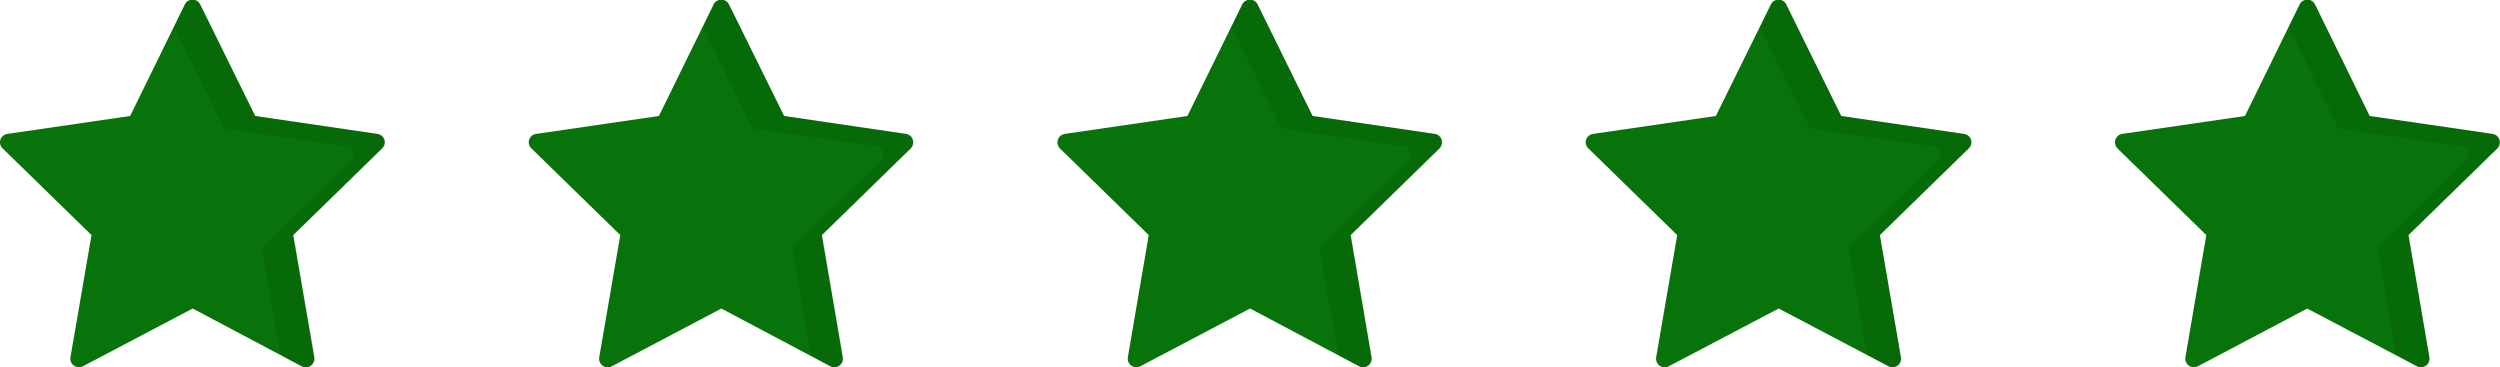
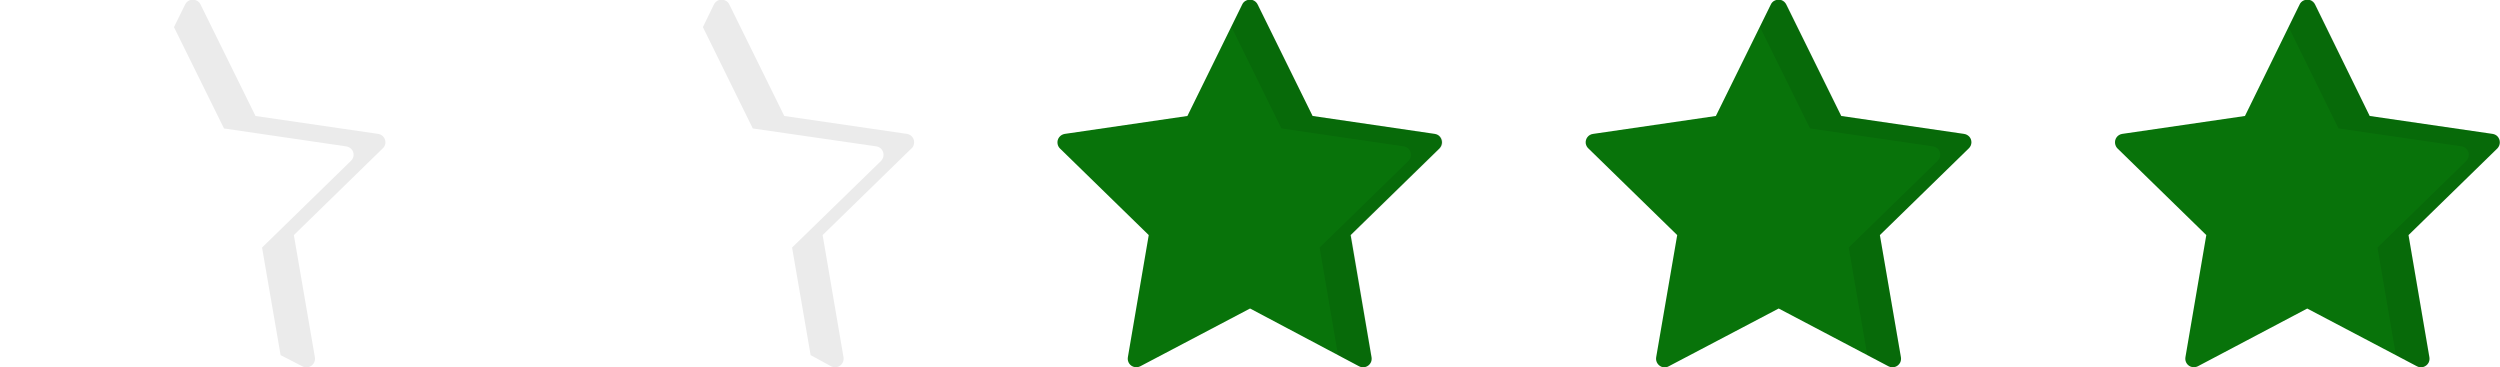
<svg xmlns="http://www.w3.org/2000/svg" version="1.1" viewBox="0 0 160.37 23.56">
  <defs>
    <style>
      .cls-1 {
        fill: #08730a;
      }

      .cls-2 {
        fill: #010101;
        isolation: isolate;
        opacity: .08;
      }
    </style>
  </defs>
  <g>
    <g id="Layer_1">
      <g id="Layer_2">
        <g id="Layer_1-2">
-           <path class="cls-1" d="M12.36,19.79l7,3.71c.27.14.6.04.74-.23.06-.11.08-.23.06-.35l-1.35-7.84,5.7-5.56c.22-.2.23-.55.03-.76-.09-.09-.2-.15-.33-.17l-7.84-1.15L12.85.3c-.13-.28-.45-.4-.73-.27-.12.05-.22.15-.27.27l-3.5,7.14L.47,8.59c-.3.04-.5.31-.47.6.02.12.07.24.17.33l5.7,5.56-1.35,7.84c-.05.3.15.58.45.63.11.02.23,0,.34-.05l7.05-3.71Z" />
          <path class="cls-2" d="M24.55,9.52l-5.7,5.56,1.35,7.84c.05.3-.15.58-.45.64-.12.02-.24,0-.35-.06l-1.4-.72-1.19-6.9,5.7-5.56c.22-.2.23-.55.03-.76-.09-.09-.2-.15-.33-.17l-7.84-1.15-3.21-6.5.71-1.44c.13-.28.45-.4.73-.27.12.05.22.15.27.27l3.52,7.14,7.88,1.15c.29.05.49.32.45.62-.02.12-.08.23-.17.31Z" />
          <path class="cls-1" d="M148,19.79l7.05,3.71c.27.14.6.03.74-.24.05-.1.07-.22.05-.34l-1.34-7.84,5.7-5.56c.21-.22.21-.56,0-.78-.08-.08-.19-.13-.3-.15l-7.89-1.15-3.5-7.14c-.13-.28-.45-.4-.73-.27-.12.05-.22.15-.27.27l-3.5,7.14-7.88,1.15c-.3.05-.5.33-.45.63.02.11.07.22.15.3l5.7,5.56-1.34,7.84c-.05.3.15.58.45.63.11.02.23,0,.34-.05l7.03-3.71Z" />
          <path class="cls-2" d="M160.21,9.52l-5.7,5.56,1.34,7.84c.05.3-.15.58-.45.63-.11.02-.23,0-.34-.05l-1.37-.72-1.18-6.9,5.7-5.56c.21-.22.21-.56,0-.78-.08-.08-.19-.13-.3-.15l-7.9-1.15-3.2-6.5.73-1.44c.11-.28.43-.41.7-.3.13.05.24.16.3.3l3.47,7.14,7.87,1.15c.3.03.52.3.49.6-.01.12-.07.24-.15.33Z" />
-           <path class="cls-1" d="M46.27,19.79l7,3.71c.27.14.6.03.74-.24.05-.1.07-.22.05-.34l-1.34-7.84,5.7-5.56c.21-.22.21-.56,0-.78-.08-.08-.19-.13-.3-.15l-7.82-1.15-3.53-7.14c-.13-.28-.45-.4-.73-.27-.12.05-.22.15-.27.27l-3.5,7.14-7.88,1.15c-.3.04-.5.31-.47.6.02.12.07.24.17.33l5.7,5.56-1.35,7.84c-.05.3.15.58.45.64.12.02.24,0,.35-.06l7.04-3.71Z" />
          <path class="cls-2" d="M58.47,9.52l-5.7,5.56,1.34,7.84c.05.3-.15.58-.45.63-.11.02-.23,0-.34-.05l-1.32-.72-1.19-6.9,5.71-5.56c.21-.22.21-.56,0-.78-.08-.08-.19-.13-.3-.15l-7.93-1.15-3.2-6.5.7-1.44c.13-.28.45-.4.73-.27.12.05.22.15.27.27l3.52,7.14,7.88,1.15c.3.05.5.34.44.64-.02.11-.07.21-.15.29Z" />
          <path class="cls-1" d="M114.1,19.79l7.05,3.71c.27.14.6.03.74-.24.05-.1.07-.22.05-.34l-1.35-7.84,5.7-5.56c.22-.2.23-.55.03-.76-.09-.09-.2-.15-.33-.17l-7.88-1.15-3.52-7.14c-.13-.28-.45-.4-.73-.27-.12.05-.22.15-.27.27l-3.52,7.14-7.88,1.15c-.3.04-.5.31-.47.6.02.12.07.24.17.33l5.7,5.56-1.35,7.84c-.05.3.15.58.45.64.12.02.24,0,.35-.06l7.06-3.71Z" />
          <path class="cls-2" d="M126.3,9.52l-5.71,5.56,1.35,7.84c.05.3-.15.58-.45.63-.11.02-.23,0-.34-.05l-1.37-.72-1.19-6.9,5.7-5.56c.22-.2.23-.55.03-.76-.09-.09-.2-.15-.33-.17l-7.88-1.15-3.21-6.5.71-1.44c.13-.28.45-.4.73-.27.12.05.22.15.27.27l3.52,7.14,7.87,1.15c.3.05.5.33.45.63-.02.11-.07.22-.15.3Z" />
          <path class="cls-1" d="M80.19,19.79l7,3.71c.27.14.6.03.74-.24.05-.1.07-.22.05-.34l-1.34-7.84,5.7-5.56c.21-.22.21-.56,0-.78-.08-.08-.18-.13-.3-.15l-7.84-1.15-3.52-7.14c-.13-.28-.45-.4-.73-.27-.12.05-.22.15-.27.27l-3.51,7.14-7.87,1.15c-.3.05-.51.33-.46.63.02.12.07.22.15.3l5.7,5.56-1.34,7.84c-.05.3.15.58.45.63.11.02.23,0,.34-.05l7.05-3.71Z" />
          <path class="cls-2" d="M92.38,9.52l-5.7,5.56,1.32,7.84c.05.3-.15.58-.45.64-.12.02-.24,0-.35-.06l-1.37-.72-1.18-6.9,5.7-5.56c.21-.22.21-.56,0-.78-.08-.08-.18-.13-.3-.15l-7.85-1.15-3.2-6.5.7-1.44c.13-.28.45-.4.73-.27.12.05.22.15.27.27l3.5,7.14,7.88,1.15c.3.04.5.31.47.6-.02.12-.07.24-.17.33Z" />
        </g>
      </g>
    </g>
  </g>
</svg>